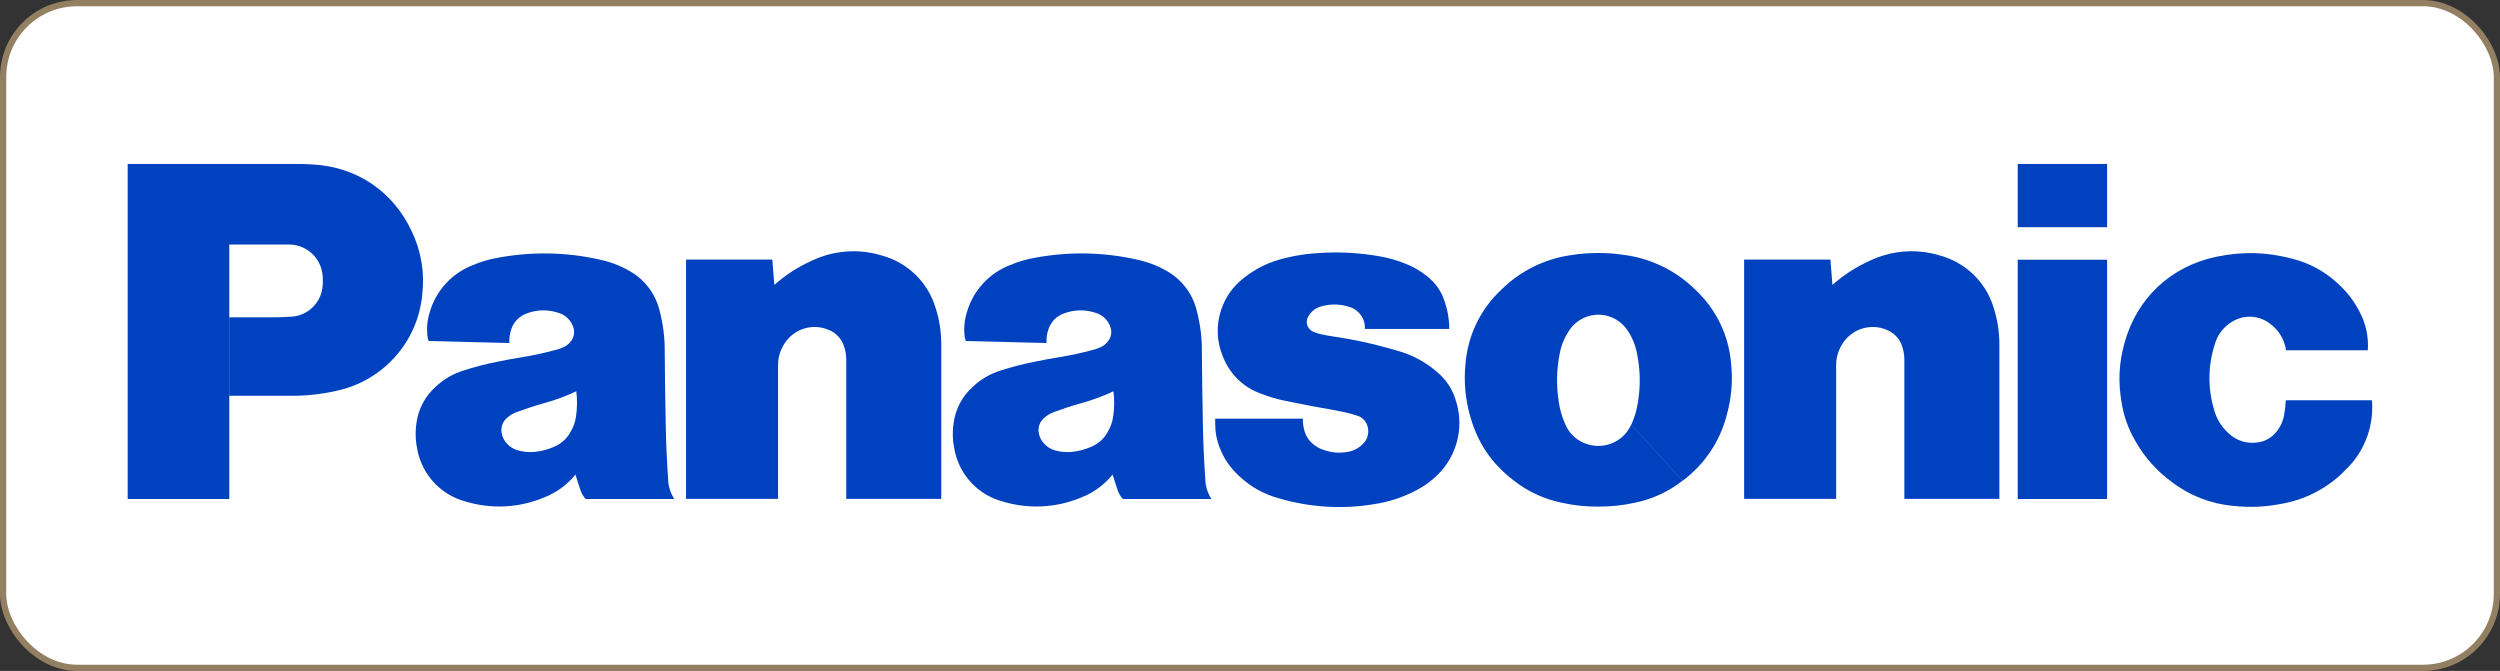
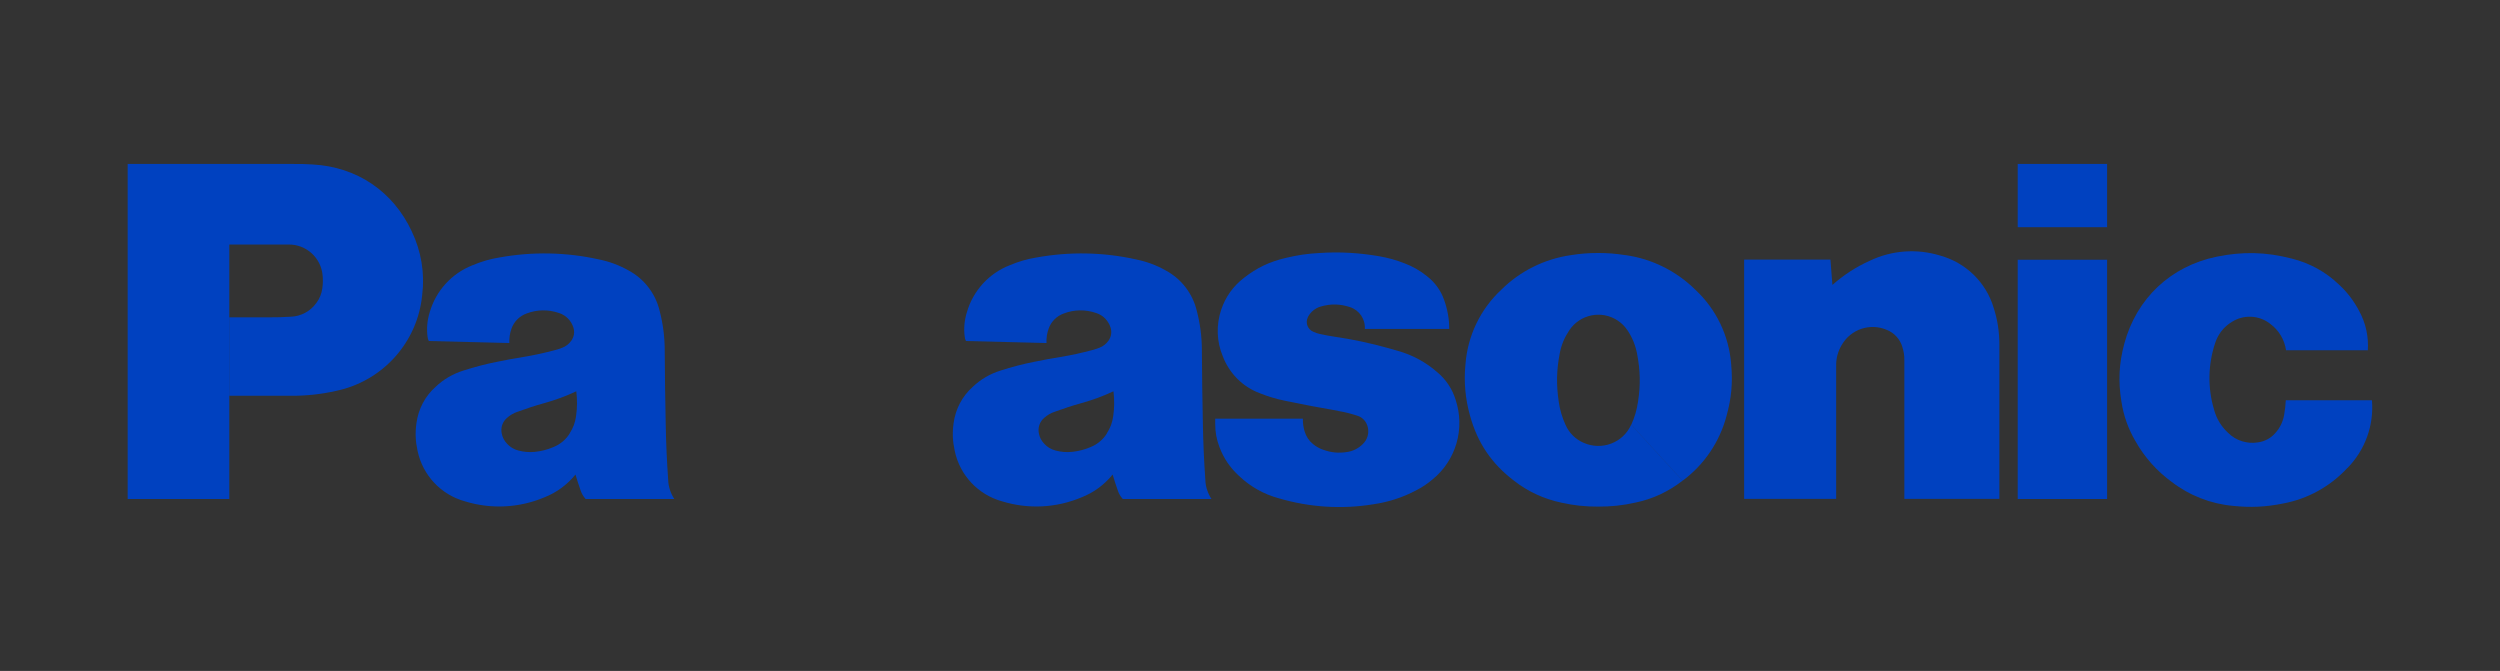
<svg xmlns="http://www.w3.org/2000/svg" id="Layer_1" viewBox="0 0 200.5 53.81">
  <rect x="0" y="0" width="200.5" height="53.81" fill="#333333" stroke="none" />
  <defs>
    <style>      .cls-1 {        fill: #fff;        stroke: #937f61;        stroke-miterlimit: 10;        stroke-width: .5px;      }      .cls-2 {        fill: #0041c0;      }    </style>
  </defs>
-   <rect class="cls-1" x=".25" y=".25" width="200" height="53.31" rx="5.93" ry="5.93" />
  <g>
    <path class="cls-2" d="M23.33,31.74h-4.93v-6.29h3.2c.61,0,1.12-.01,1.73-.05.81-.03,1.57-.44,2.04-1.1.26-.34.42-.74.48-1.17.05-.37.06-.69.02-1.07-.13-1.39-1.31-2.46-2.71-2.45h-4.77v20.41h-8.15V13.15h13.32c.53,0,.98,0,1.51.04,3.54.19,6.45,2.15,7.95,5.36.76,1.59,1.06,3.36.84,5.11-.37,3.8-3.17,6.91-6.91,7.69-1.19.27-2.41.4-3.63.39" />
    <path id="a" class="cls-2" d="M53.59,38.51c-.11-1.58-.17-2.92-.2-4.51-.04-2.08-.07-3.84-.08-5.92,0-1.07-.14-2.13-.41-3.16-.33-1.38-1.24-2.56-2.49-3.23-.74-.42-1.53-.71-2.36-.88-2.63-.59-5.35-.64-8-.16-.78.13-1.43.32-2.17.63-1.65.65-2.91,2.03-3.41,3.74-.2.64-.27,1.31-.18,1.98.01.13.04.23.1.35l6.46.16c-.02-.39.04-.78.17-1.15.2-.57.65-1.02,1.22-1.22.83-.32,1.74-.33,2.58-.04.56.17,1,.62,1.17,1.18.11.36.05.72-.16,1.03-.18.26-.44.47-.74.58-.19.07-.36.13-.55.18-.85.23-1.71.42-2.58.56-.73.12-1.34.23-2.06.38-.93.18-1.84.42-2.74.71-.83.26-1.59.7-2.22,1.3-.85.75-1.39,1.79-1.54,2.91-.11.78-.08,1.46.09,2.23.41,1.96,1.88,3.52,3.81,4.05,2.09.64,4.33.53,6.35-.32.98-.38,1.85-1.02,2.51-1.84l-.46-3.3c-.3.49-.75.87-1.28,1.09-.51.22-.97.34-1.53.4-.46.04-.87.01-1.32-.11-.35-.09-.67-.28-.91-.55-.21-.22-.36-.5-.42-.81-.1-.47.06-.96.44-1.27.24-.21.51-.37.81-.47.71-.26,1.43-.5,2.16-.7.93-.26,1.69-.54,2.57-.95.08.7.08,1.3-.02,2-.07.51-.23.94-.51,1.37l.46,3.3c.14.47.27.86.43,1.32.09.25.21.45.39.65h7.11c-.29-.45-.47-.97-.49-1.51" />
-     <path id="b" class="cls-2" d="M62.1,22.85c.89-.79,1.89-1.44,2.98-1.93,1.77-.85,3.79-1,5.67-.42,2.05.57,3.67,2.14,4.28,4.18.31.95.46,1.95.46,2.95v12.38h-7.62v-11.14c0-.37-.05-.69-.16-1.04-.18-.62-.64-1.13-1.24-1.37-1.34-.58-2.89-.06-3.62,1.2-.3.5-.46,1.07-.45,1.66v10.69h-7.38v-19.19h6.92l.16,2.03" />
    <path id="a-2" data-name="a" class="cls-2" d="M96.67,38.51c-.11-1.58-.17-2.92-.2-4.51-.04-2.08-.07-3.84-.08-5.92,0-1.07-.14-2.13-.41-3.16-.33-1.38-1.24-2.56-2.49-3.23-.74-.42-1.53-.71-2.36-.88-2.63-.59-5.35-.64-8-.16-.78.13-1.43.32-2.17.63-1.65.65-2.91,2.03-3.41,3.74-.2.64-.27,1.31-.18,1.98.01.13.04.23.1.35l6.46.16c-.02-.39.04-.78.17-1.15.2-.57.65-1.02,1.22-1.22.83-.32,1.74-.33,2.58-.04.56.17,1,.62,1.17,1.18.11.36.05.72-.16,1.03-.18.26-.44.47-.74.58-.19.07-.36.13-.55.18-.85.23-1.71.42-2.58.56-.73.12-1.34.23-2.06.38-.93.18-1.84.42-2.74.71-.83.26-1.59.7-2.22,1.3-.85.75-1.39,1.79-1.54,2.91-.11.78-.08,1.46.09,2.23.41,1.96,1.88,3.52,3.81,4.05,2.09.64,4.33.53,6.35-.32.98-.38,1.85-1.02,2.51-1.84l-.46-3.3c-.3.49-.75.87-1.28,1.09-.51.22-.97.34-1.53.4-.46.04-.87.01-1.32-.11-.35-.09-.67-.28-.91-.55-.21-.22-.36-.5-.42-.81-.1-.47.06-.96.44-1.27.24-.21.51-.37.81-.47.71-.26,1.43-.5,2.16-.7.93-.26,1.69-.54,2.57-.95.08.7.08,1.3-.02,2-.07.51-.23.94-.51,1.37l.46,3.3c.14.47.27.86.43,1.32.09.25.21.45.39.65h7.11c-.29-.45-.47-.97-.49-1.51" />
    <path class="cls-2" d="M107.32,32.96c.55.09,1.01.21,1.54.38.43.13.75.5.84.94.11.48-.04.98-.39,1.32-.34.35-.79.58-1.27.65-.68.11-1.28.05-1.92-.18-.3-.1-.58-.26-.82-.46-.32-.26-.55-.61-.67-1.01-.1-.33-.15-.68-.14-1.02h-7.03v.41c0,.66.1,1.22.33,1.84.35.93.84,1.65,1.57,2.33.9.86,2,1.48,3.19,1.8,2.47.73,5.07.9,7.61.48,1.19-.17,2.35-.55,3.41-1.11.47-.24.92-.54,1.32-.88,1.89-1.54,2.62-4.08,1.85-6.39-.26-.85-.76-1.61-1.45-2.19-.92-.81-2-1.4-3.18-1.73l-.77-.22c-1.43-.4-2.88-.71-4.34-.92-.41-.06-.76-.13-1.17-.22-.18-.04-.35-.1-.52-.18-.43-.19-.63-.7-.43-1.13,0,0,0,0,0,0l.03-.07c.22-.4.59-.7,1.03-.82.8-.23,1.54-.21,2.33.05.75.25,1.24.96,1.19,1.75h6.77c0-.79-.14-1.57-.41-2.32-.26-.76-.75-1.43-1.39-1.92-.54-.44-1.16-.79-1.81-1.03-.63-.25-1.29-.43-1.96-.55-1.59-.28-3.21-.38-4.82-.27-.97.05-1.79.17-2.74.4-1.28.3-2.31.79-3.34,1.6-.85.65-1.48,1.53-1.82,2.55-.41,1.22-.37,2.55.13,3.74.52,1.36,1.59,2.44,2.95,2.95.71.28,1.33.47,2.08.62,1.48.31,2.73.54,4.22.8M130.34,20.46c-.76-.12-1.41-.17-2.17-.17s-1.41.05-2.17.17c-2.11.3-4.08,1.27-5.59,2.77-1.68,1.56-2.71,3.7-2.88,5.99-.14,1.39-.01,2.79.37,4.13.6,2.17,1.73,3.84,3.52,5.2,1.11.87,2.41,1.47,3.79,1.76.97.22,1.97.33,2.97.32,1.05,0,1.94-.09,2.97-.32,1.38-.28,2.68-.89,3.79-1.76l-4.12-4.49c-.65,1.46-2.36,2.1-3.82,1.45,0,0,0,0,0,0-.65-.28-1.17-.8-1.45-1.45-.27-.59-.45-1.21-.54-1.85-.2-1.35-.18-2.52.08-3.86.13-.69.37-1.26.76-1.85.85-1.29,2.59-1.65,3.88-.8.32.21.59.48.8.8.38.56.63,1.19.76,1.85.26,1.34.29,2.51.08,3.86-.1.67-.26,1.23-.54,1.85l4.12,4.49c1.73-1.28,2.97-3.12,3.52-5.2.39-1.41.51-2.67.37-4.13-.17-2.29-1.2-4.43-2.88-5.99-1.52-1.5-3.48-2.47-5.59-2.77" />
    <path id="b-2" data-name="b" class="cls-2" d="M146.96,22.85c.89-.79,1.89-1.44,2.98-1.93,1.77-.85,3.79-1,5.67-.42,2.05.57,3.67,2.14,4.28,4.18.31.95.46,1.95.46,2.95v12.38h-7.62v-11.14c0-.37-.05-.69-.16-1.04-.18-.62-.64-1.13-1.24-1.37-1.34-.58-2.89-.06-3.62,1.2-.3.5-.46,1.07-.45,1.66v10.69h-7.38v-19.19h6.92l.16,2.03" />
    <path class="cls-2" d="M161.82,13.15v5.07h7.17v-5.07h-7.17ZM161.82,20.83v19.19h7.17v-19.19h-7.17ZM188.26,37.53c-1.37,1.48-3.17,2.48-5.15,2.85-1.39.28-2.61.34-4.02.19-1.79-.16-3.5-.83-4.93-1.93-1.18-.86-2.17-1.97-2.89-3.25-.58-.98-.96-2.05-1.13-3.17-.27-1.63-.2-3.07.23-4.66.98-3.63,3.71-6.2,7.39-6.97,2.1-.43,3.97-.39,6.04.15,1.42.35,2.72,1.06,3.77,2.07.68.62,1.23,1.35,1.65,2.16.52.96.75,2.04.68,3.12h-6.56c-.12-.85-.58-1.61-1.27-2.12-.89-.7-2.13-.76-3.08-.15-.65.39-1.13,1.01-1.35,1.74-.56,1.71-.59,3.54-.08,5.27.19.73.59,1.39,1.15,1.9.62.61,1.51.89,2.37.75.54-.07,1.03-.33,1.39-.74.38-.41.63-.93.72-1.48.07-.4.11-.75.13-1.16h6.91c.17,2.01-.55,3.99-1.96,5.43" />
  </g>
</svg>